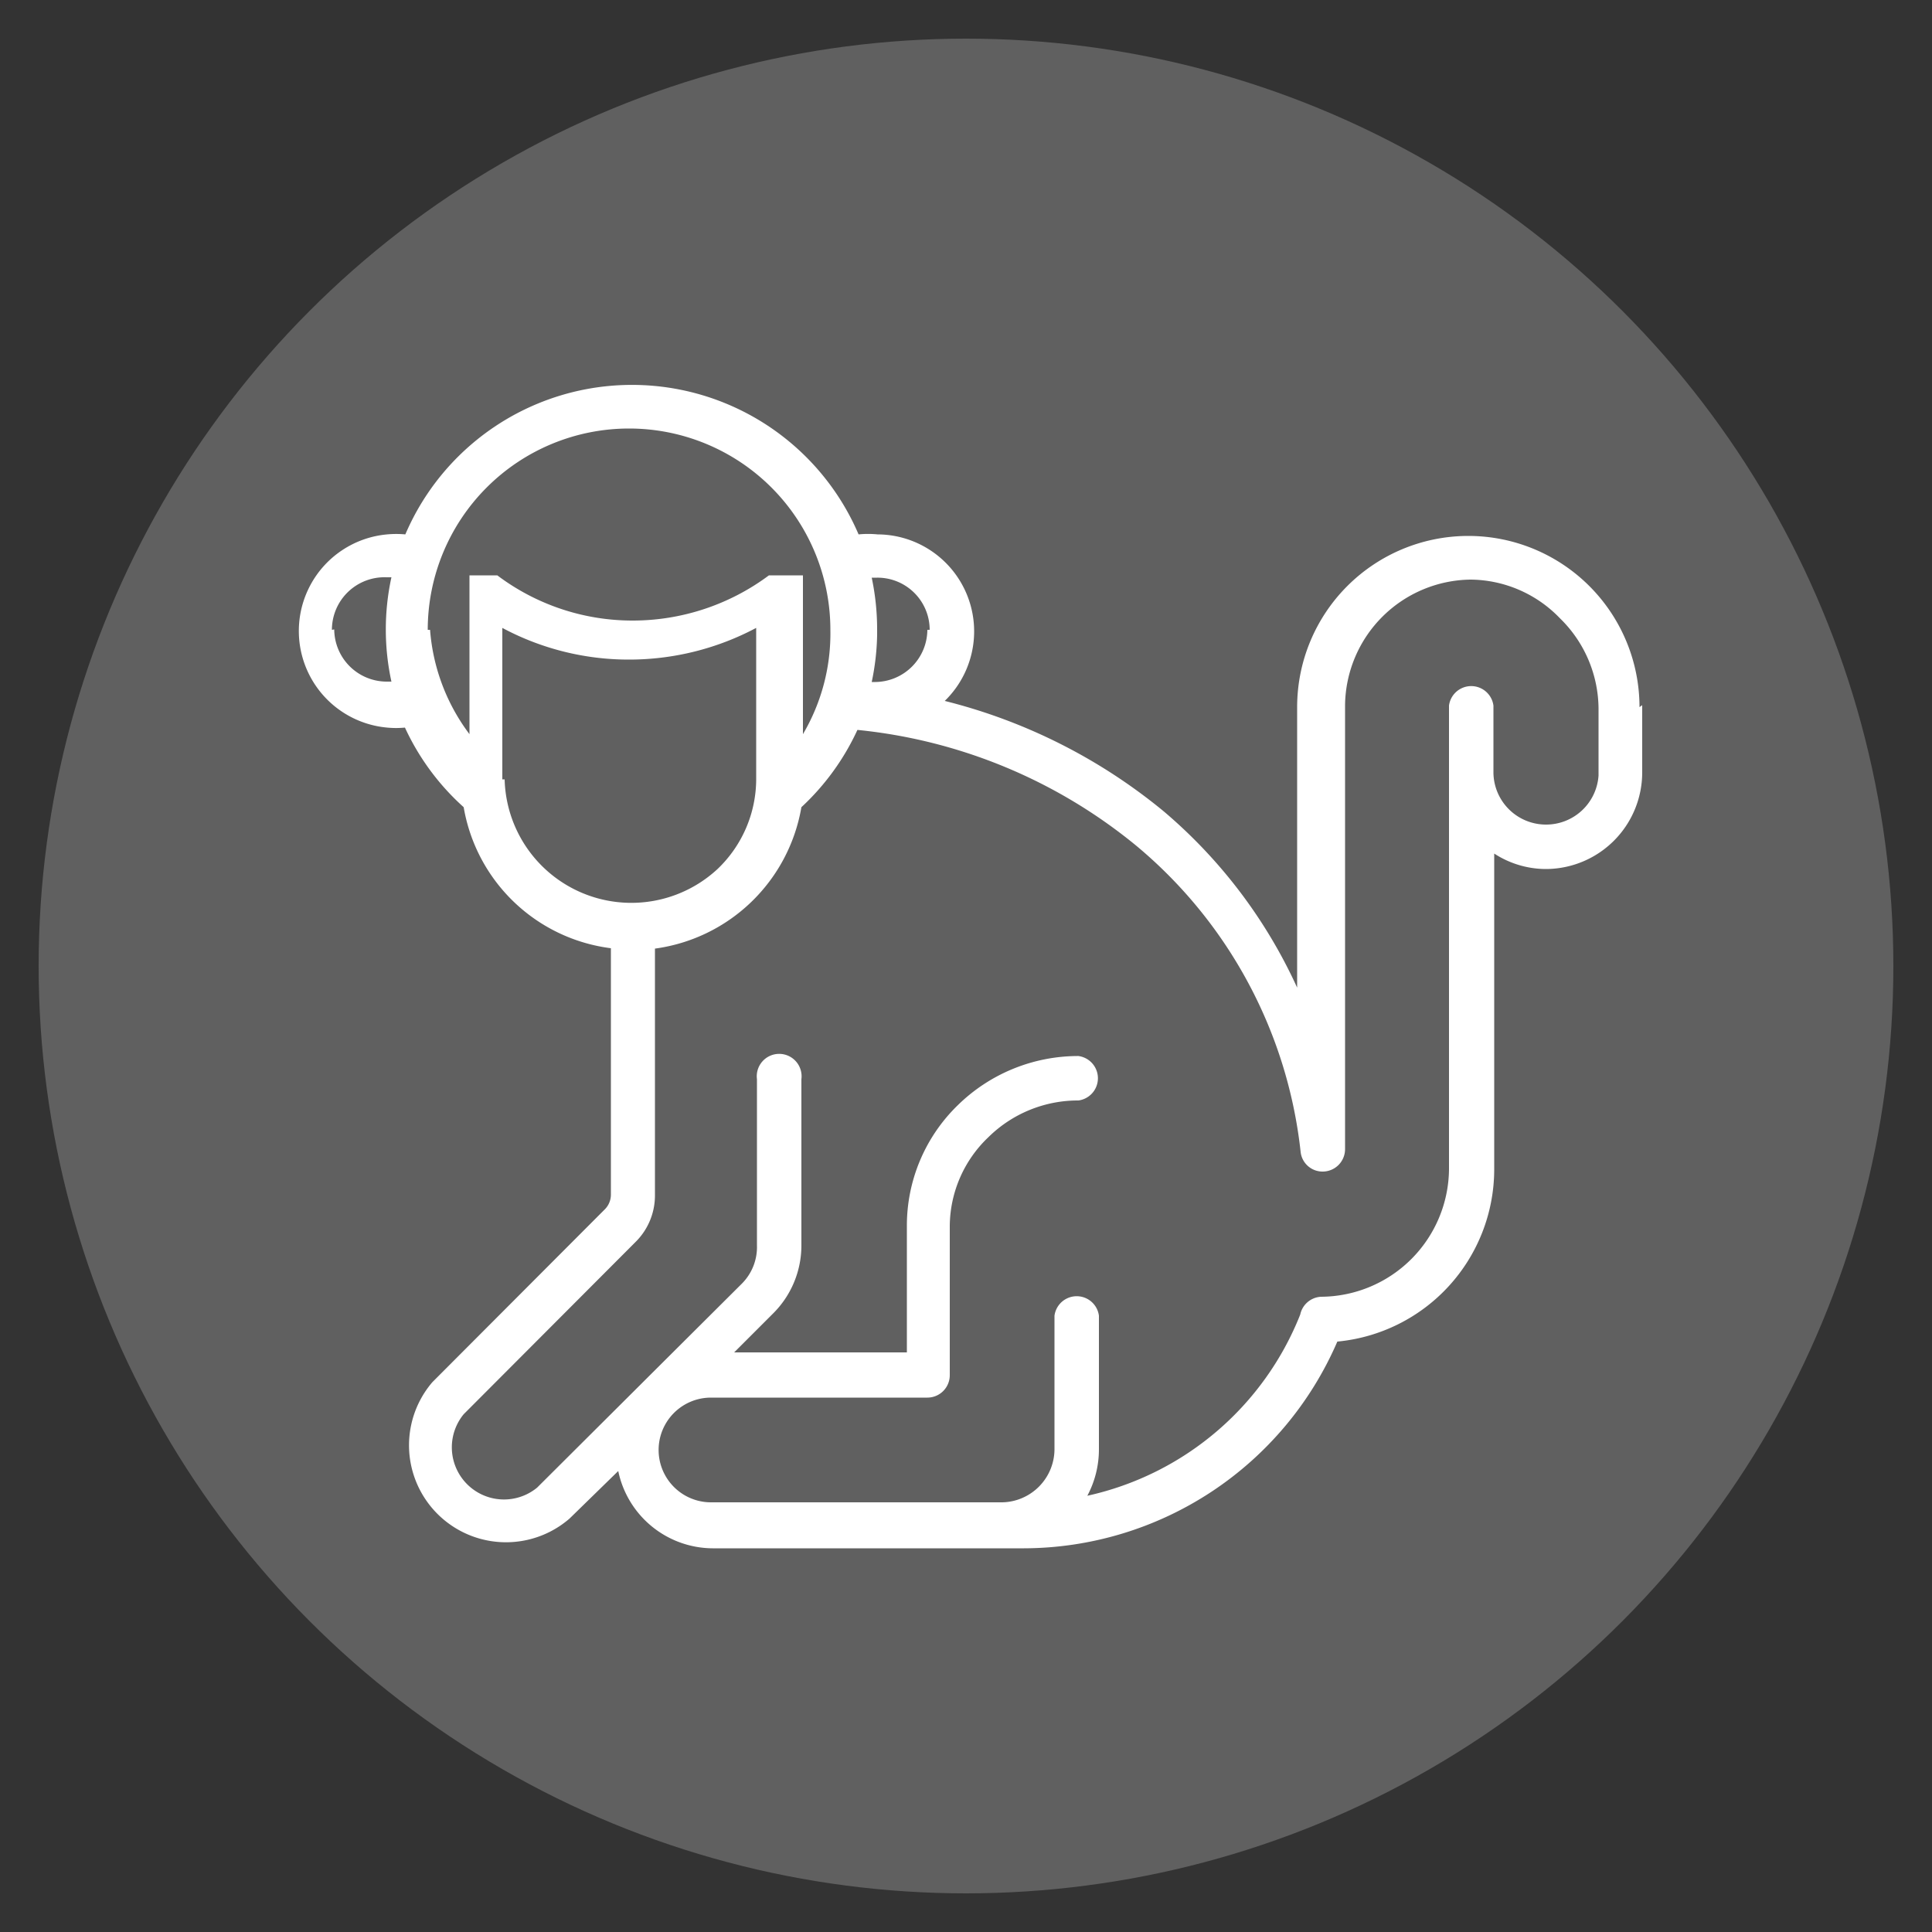
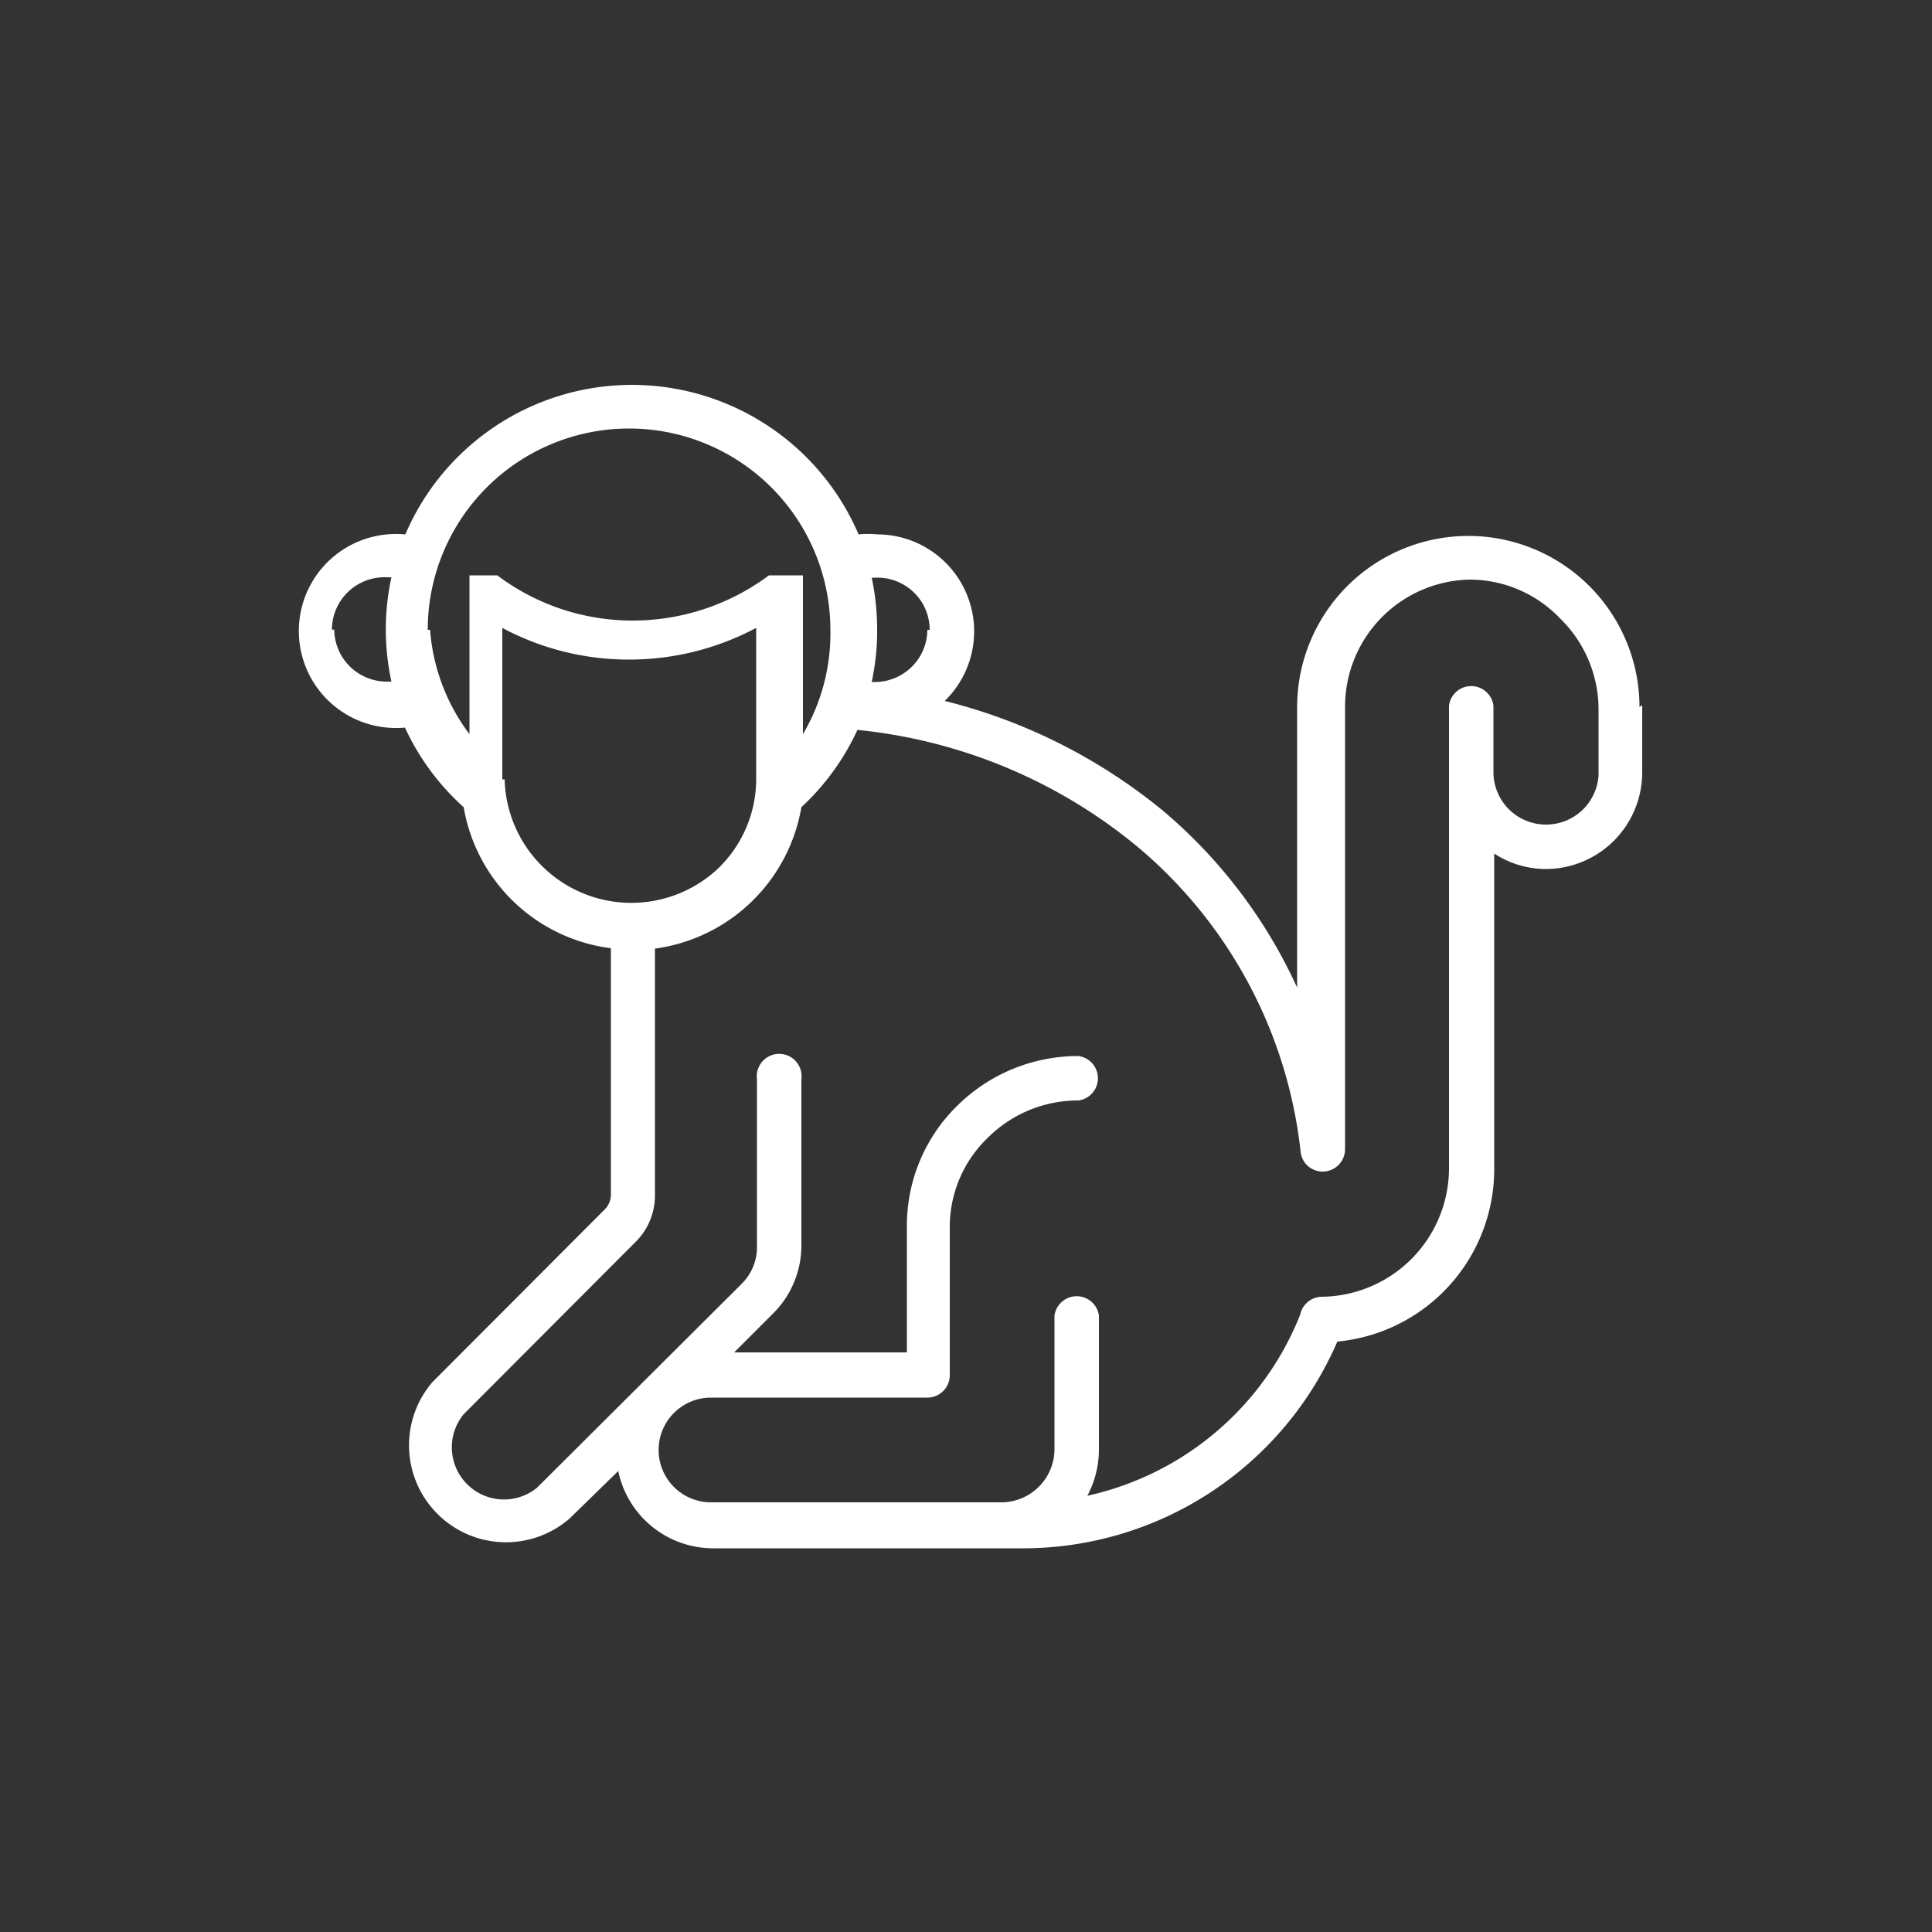
<svg xmlns="http://www.w3.org/2000/svg" id="Layer_1" data-name="Layer 1" viewBox="0 0 50 50">
  <rect x="0" y="0" width="50" height="50" fill="#333333" stroke="none" />
  <defs>
    <style>.cls-1{fill:#606060;}.cls-2{fill:#fff;}</style>
  </defs>
  <title>lg2-icons</title>
-   <circle class="cls-1" cx="25" cy="25" r="24" />
  <path class="cls-2" d="M40,21.34h0A1.36,1.36,0,0,1,38.65,20h0l0-1.74a0.58,0.58,0,0,0-1.15,0v12a3.33,3.33,0,0,1-3.31,3.3h0a0.58,0.58,0,0,0-.54.46,7.71,7.71,0,0,1-5.51,4.69,2.55,2.55,0,0,0,.3-1.21V34.05a0.58,0.58,0,0,0-1.15,0v3.45a1.38,1.38,0,0,1-1.35,1.38H18.4a1.35,1.35,0,0,1,0-2.71H24a0.58,0.58,0,0,0,.58-0.58V31.73a3.2,3.2,0,0,1,1-2.3,3.3,3.3,0,0,1,2.33-.95,0.58,0.58,0,0,0,0-1.15,4.45,4.45,0,0,0-3.13,1.28,4.34,4.34,0,0,0-1.31,3.12V35H19L20,34a2.48,2.48,0,0,0,.74-1.77v-4.3a0.58,0.58,0,1,0-1.15,0v4.3a1.34,1.34,0,0,1-.4,1L16.71,35.7l-0.14.14L13.9,38.5A1.35,1.35,0,0,1,12,36.6l4.45-4.46a1.69,1.69,0,0,0,.5-1.21V24.55a4.45,4.45,0,0,0,3.79-3.66,6.34,6.34,0,0,0,1.45-2,13.47,13.47,0,0,1,7.22,3,12,12,0,0,1,4.25,7.92,0.57,0.57,0,0,0,.57.51h0a0.58,0.58,0,0,0,.58-0.58V18.25A3.29,3.29,0,0,1,38.06,15h0a3.24,3.24,0,0,1,2.31,1,3.29,3.29,0,0,1,1,2.33l0,1.74A1.36,1.36,0,0,1,40,21.34Zm-27-1.17V16.25a6.93,6.93,0,0,0,3.27.82h0a7,7,0,0,0,3.3-.82v3.93a3.22,3.22,0,0,1-1,2.31A3.28,3.28,0,0,1,13.06,20.17Zm11-3.87a1.36,1.36,0,0,1-1.34,1.35H22.56a6.42,6.42,0,0,0,.14-1.21V16.3a6.44,6.44,0,0,0-.14-1.35h0.14A1.35,1.35,0,0,1,24.06,16.3Zm-12.93,0a5.21,5.21,0,0,1,10.42,0v0A5.12,5.12,0,0,1,20.78,19V15.2h0a0.18,0.18,0,0,0,0,0V14.89l0,0h0l0,0,0,0,0,0,0,0,0,0,0,0h0l0,0H19.9l0,0h0a5.9,5.9,0,0,1-3.53,1.17h0a5.81,5.81,0,0,1-3.5-1.17h0l0,0H12.15l0,0h0l0,0,0,0,0,0,0,0h0l0,0v0.2a0.15,0.15,0,0,0,0,0v0a0.23,0.23,0,0,1,0,0h0V19A5.13,5.13,0,0,1,11.13,16.3Zm-2.48,0A1.36,1.36,0,0,1,10,14.94h0.13a6.35,6.35,0,0,0,0,2.7H10A1.36,1.36,0,0,1,8.65,16.29Zm33.84,2a4.43,4.43,0,1,0-8.86,0h0v7.26A13.1,13.1,0,0,0,30.12,21a14.38,14.38,0,0,0-5.67-2.86,2.51,2.51,0,0,0-1.74-4.31h0a2.53,2.53,0,0,0-.49,0,6.38,6.38,0,0,0-11.73,0,2.57,2.57,0,0,0-.47,0h0a2.51,2.51,0,0,0,0,5h0a2.41,2.41,0,0,0,.46,0A6.33,6.33,0,0,0,12,20.89a4.43,4.43,0,0,0,3.81,3.65v6.38a0.54,0.54,0,0,1-.17.39l-4.45,4.46a2.51,2.51,0,0,0,3.55,3.53L16,38.07a2.51,2.51,0,0,0,2.44,2h8.06a8.86,8.86,0,0,0,8.11-5.35,4.48,4.48,0,0,0,4.06-4.43V22.09a2.46,2.46,0,0,0,1.36.4h0A2.5,2.5,0,0,0,42.5,20V18.25Z" />
</svg>